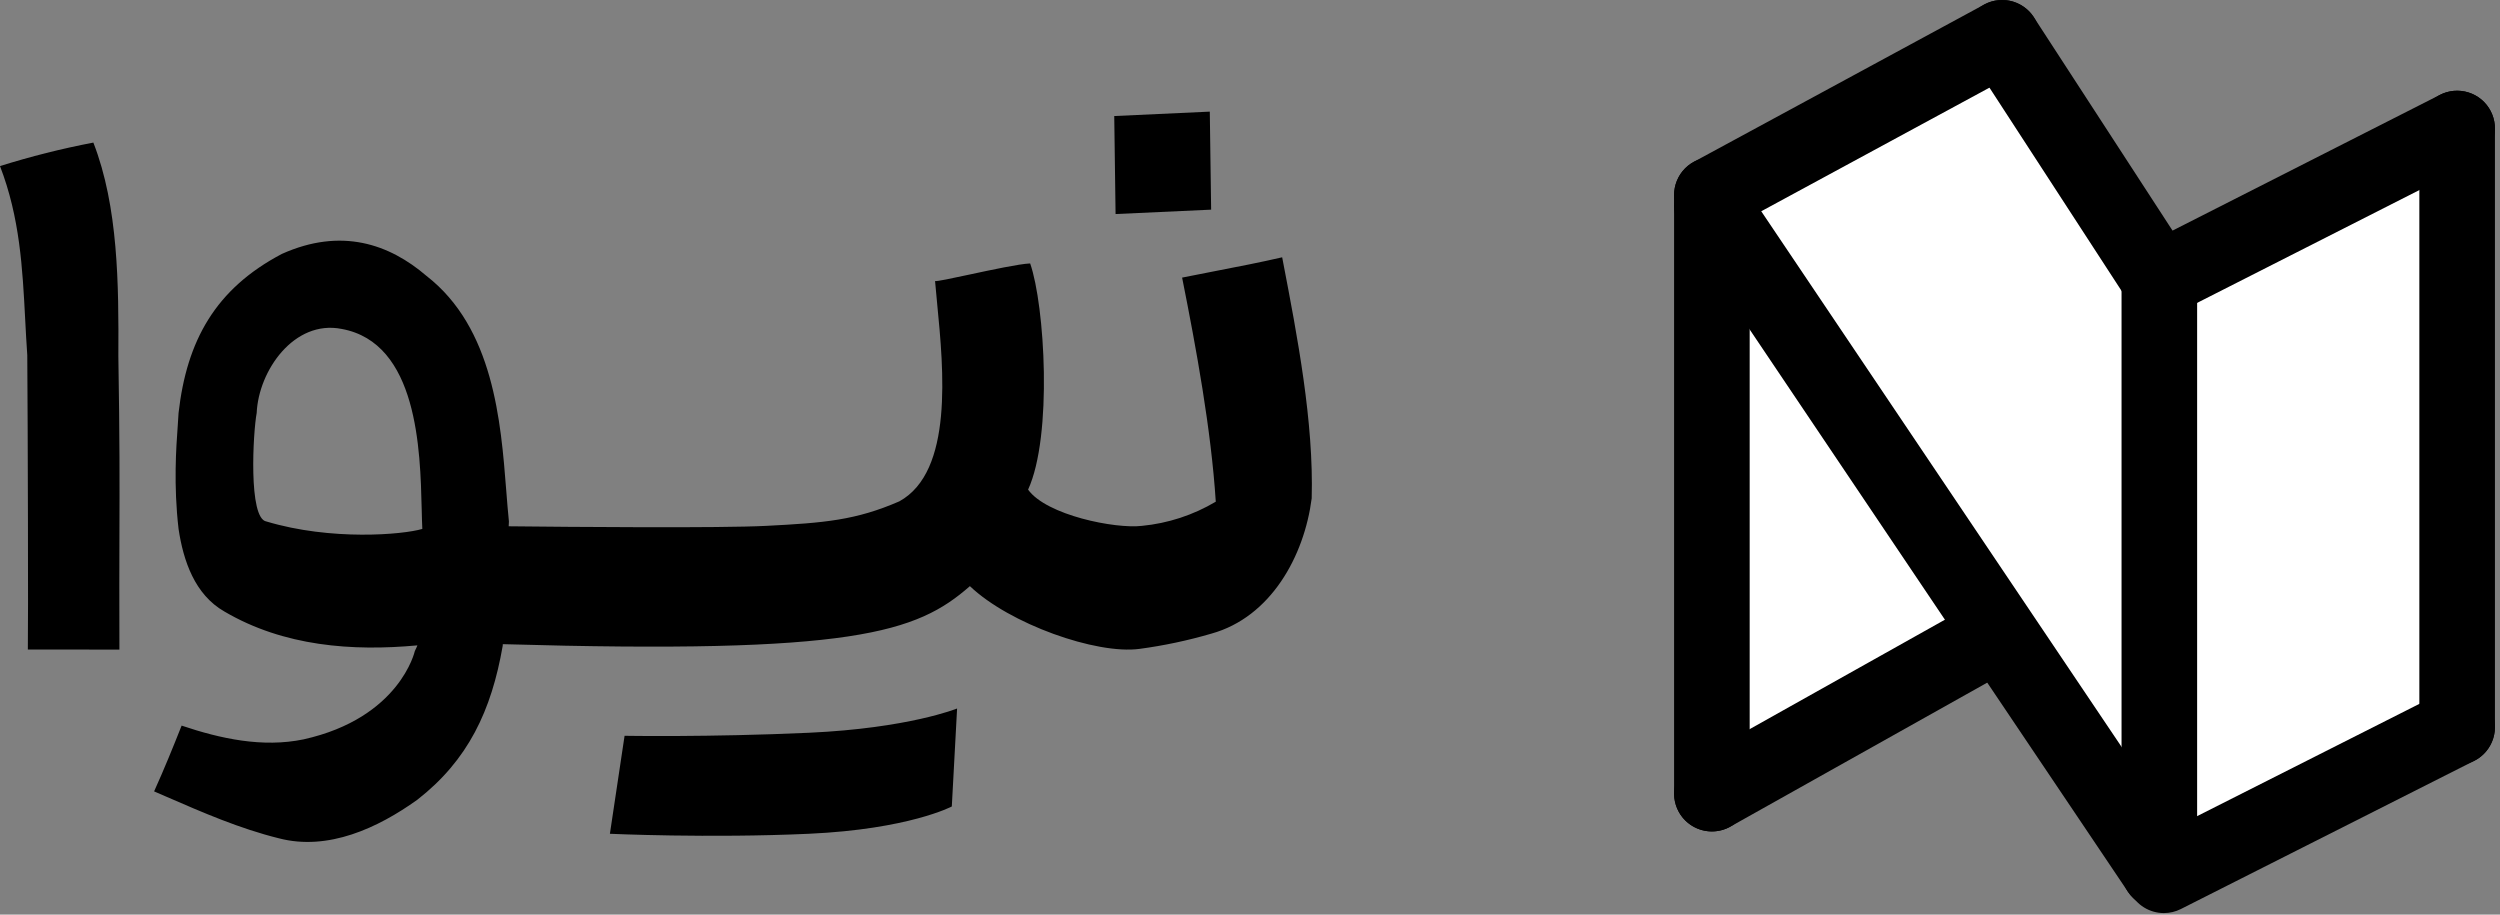
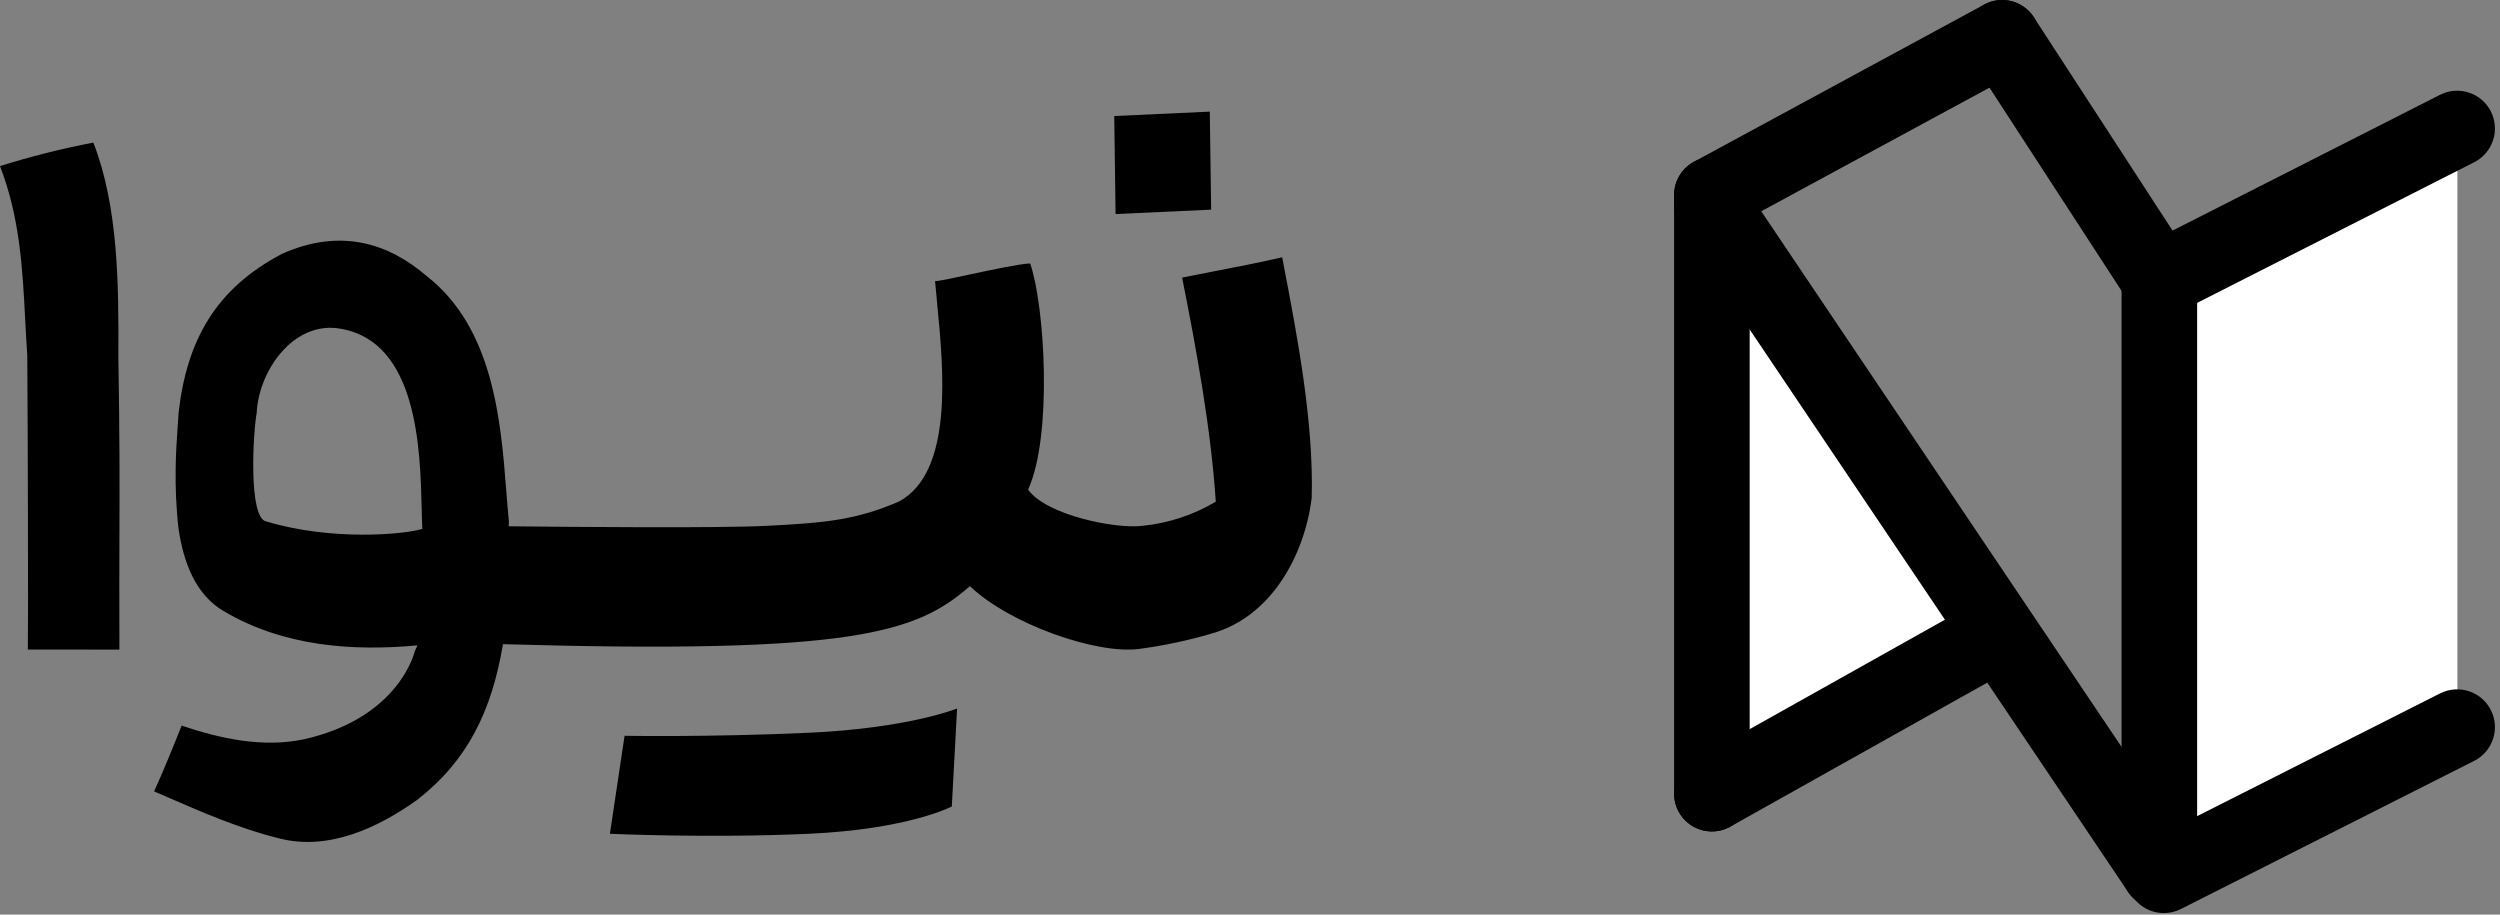
<svg xmlns="http://www.w3.org/2000/svg" width="123" height="45" viewBox="0 0 123 45" fill="none">
  <rect x="0" y="0" width="123" height="45" fill="#808080" stroke="none" />
  <path fill-rule="evenodd" clip-rule="evenodd" d="M54.821 5.709L59.522 5.492L59.588 10.315L54.886 10.531L54.821 5.709ZM0 8.171C1.508 7.698 3.041 7.312 4.593 7.015C5.821 10.168 5.843 13.999 5.823 17.524C5.891 21.692 5.885 23.703 5.876 26.268C5.872 27.785 5.866 29.495 5.875 31.96C4.371 31.96 2.869 31.958 1.37 31.956C1.393 30.789 1.37 21.127 1.342 17.473C1.3 16.885 1.27 16.298 1.239 15.713C1.108 13.2 0.979 10.708 0 8.171ZM25.027 25.893C28.181 25.929 35.427 25.988 37.683 25.873C40.575 25.727 42.114 25.593 44.246 24.667C46.913 23.203 46.424 18.188 46.109 14.949V14.949C46.069 14.544 46.032 14.166 46.005 13.827C46.086 13.854 46.808 13.699 47.675 13.513C48.787 13.274 50.139 12.985 50.684 12.961C51.403 15.022 51.795 21.442 50.582 24.09C51.489 25.351 54.875 26.026 56.176 25.873C57.462 25.75 58.705 25.343 59.816 24.683C59.589 21.141 58.856 17.145 58.16 13.658C58.725 13.543 59.29 13.433 59.856 13.324C60.933 13.116 62.011 12.907 63.083 12.659L63.119 12.849C63.831 16.553 64.641 20.767 64.535 24.52C64.169 27.362 62.525 30.363 59.599 31.175C58.442 31.514 57.26 31.765 56.064 31.925C53.944 32.211 49.665 30.697 47.719 28.838C45.099 31.136 41.977 32.194 24.737 31.693L24.733 31.775C24.18 34.96 23.033 37.4 20.529 39.35C18.595 40.735 16.143 41.877 13.723 41.245C11.8 40.77 9.978 39.978 8.165 39.189C7.971 39.105 7.777 39.02 7.582 38.936C8.064 37.87 8.506 36.787 8.936 35.7C10.85 36.345 12.92 36.795 14.934 36.377C19.681 35.321 20.41 32.031 20.41 32.031C20.41 32.031 20.565 31.716 20.529 31.753C17.345 32.047 13.966 31.806 11.041 30.087C9.581 29.255 9.019 27.588 8.785 26.023C8.534 23.861 8.668 22.005 8.745 20.945V20.945C8.764 20.686 8.779 20.475 8.785 20.319C9.187 16.768 10.593 14.215 13.869 12.492C16.794 11.181 19.157 12.008 20.98 13.572C24.282 16.135 24.641 20.731 24.907 24.128C24.95 24.673 24.99 25.188 25.039 25.658L25.027 25.893ZM13.112 25.658C12.204 25.527 12.454 21.234 12.629 20.318C12.721 18.233 14.472 15.721 16.808 16.183C20.552 16.864 20.678 22.14 20.747 25.042C20.756 25.413 20.764 25.745 20.778 26.023C19.82 26.309 16.29 26.612 13.112 25.658ZM39.792 36.052C34.872 36.275 30.729 36.201 30.729 36.201L30.007 41.022C30.007 41.022 34.871 41.245 39.792 41.022C44.714 40.798 46.829 39.679 46.829 39.679L47.089 34.858C47.089 34.858 44.713 35.828 39.792 36.052Z" fill="black" />
-   <path d="M84.41 10.115L106.723 42.097V13.983L98.839 1.934L84.41 10.115Z" fill="white" />
  <path d="M84.225 10.574V38.837L98.195 31.003L84.225 10.574Z" fill="white" />
  <path d="M106.24 13.76L120.904 6.607V35.564L106.24 43.498V13.76Z" fill="white" />
  <path d="M84.225 40.907C83.731 40.907 83.259 40.711 82.91 40.362C82.561 40.014 82.365 39.541 82.365 39.047V9.595C82.365 9.102 82.561 8.629 82.91 8.28C83.259 7.931 83.731 7.735 84.225 7.735C84.718 7.735 85.191 7.931 85.539 8.28C85.888 8.629 86.084 9.102 86.084 9.595V39.047C86.084 39.541 85.888 40.014 85.539 40.362C85.191 40.711 84.718 40.907 84.225 40.907Z" fill="black" />
  <path d="M84.226 40.907C83.896 40.907 83.571 40.819 83.285 40.652C83 40.485 82.764 40.245 82.603 39.956C82.362 39.526 82.301 39.018 82.435 38.543C82.569 38.069 82.885 37.667 83.316 37.425L97.137 29.678C97.567 29.437 98.076 29.377 98.55 29.51C99.025 29.644 99.427 29.961 99.668 30.391C99.909 30.821 99.969 31.329 99.836 31.804C99.702 32.279 99.385 32.681 98.955 32.922L85.134 40.67C84.857 40.826 84.544 40.907 84.226 40.907Z" fill="black" />
  <path d="M106.242 44.7C105.936 44.7 105.636 44.626 105.367 44.482C105.097 44.339 104.867 44.131 104.697 43.878L82.682 11.153C82.407 10.744 82.305 10.242 82.4 9.758C82.495 9.274 82.778 8.848 83.187 8.573C83.596 8.297 84.098 8.196 84.582 8.291C85.066 8.385 85.492 8.668 85.767 9.077L107.783 41.803C107.971 42.082 108.079 42.408 108.097 42.745C108.114 43.081 108.04 43.416 107.881 43.714C107.723 44.011 107.487 44.26 107.198 44.434C106.909 44.608 106.579 44.7 106.242 44.7Z" fill="black" />
  <path d="M106.24 44.7C105.747 44.7 105.274 44.504 104.925 44.155C104.576 43.807 104.38 43.334 104.38 42.84V13.76C104.38 13.267 104.576 12.794 104.925 12.445C105.274 12.096 105.747 11.9 106.24 11.9C106.733 11.9 107.206 12.096 107.555 12.445C107.903 12.794 108.099 13.267 108.099 13.76V42.84C108.099 43.334 107.903 43.807 107.555 44.155C107.206 44.504 106.733 44.7 106.24 44.7Z" fill="black" />
  <path d="M106.242 15.619C105.931 15.62 105.626 15.542 105.354 15.395C105.081 15.247 104.85 15.033 104.681 14.773L96.946 2.873C96.813 2.668 96.721 2.439 96.677 2.199C96.632 1.959 96.635 1.713 96.686 1.474C96.736 1.235 96.834 1.008 96.972 0.807C97.11 0.606 97.287 0.434 97.491 0.3C97.696 0.167 97.925 0.076 98.165 0.031C98.405 -0.013 98.652 -0.01 98.891 0.04C99.129 0.091 99.356 0.188 99.557 0.327C99.759 0.465 99.931 0.641 100.064 0.846L107.799 12.746C107.981 13.027 108.084 13.351 108.097 13.686C108.111 14.02 108.034 14.352 107.874 14.646C107.715 14.94 107.479 15.185 107.192 15.357C106.904 15.528 106.576 15.619 106.242 15.619Z" fill="black" />
  <path d="M84.226 11.454C83.891 11.455 83.562 11.364 83.274 11.193C82.986 11.021 82.749 10.775 82.59 10.48C82.355 10.046 82.302 9.537 82.442 9.065C82.583 8.592 82.905 8.194 83.339 7.96L97.619 0.225C97.834 0.108 98.07 0.035 98.312 0.01C98.555 -0.015 98.801 0.007 99.035 0.077C99.269 0.147 99.487 0.262 99.677 0.416C99.867 0.569 100.024 0.759 100.14 0.974C100.375 1.408 100.428 1.917 100.288 2.389C100.147 2.862 99.825 3.26 99.391 3.495L85.11 11.23C84.839 11.377 84.535 11.454 84.226 11.454Z" fill="black" />
  <path d="M106.242 15.619C105.898 15.619 105.561 15.525 105.268 15.345C104.975 15.165 104.737 14.908 104.582 14.601C104.359 14.162 104.319 13.651 104.472 13.182C104.626 12.714 104.959 12.325 105.398 12.102L120.05 4.664C120.49 4.441 121 4.402 121.469 4.555C121.938 4.708 122.327 5.041 122.55 5.481C122.773 5.92 122.812 6.431 122.659 6.899C122.506 7.368 122.173 7.757 121.734 7.98L107.082 15.418C106.821 15.55 106.534 15.619 106.242 15.619Z" fill="black" />
-   <path d="M120.892 37.634C120.399 37.634 119.926 37.438 119.577 37.09C119.228 36.741 119.032 36.268 119.032 35.775V6.322C119.032 5.829 119.228 5.356 119.577 5.007C119.926 4.659 120.399 4.463 120.892 4.463C121.385 4.463 121.858 4.659 122.207 5.007C122.555 5.356 122.751 5.829 122.751 6.322V35.775C122.751 36.268 122.555 36.741 122.207 37.09C121.858 37.438 121.385 37.634 120.892 37.634Z" fill="black" />
  <path d="M106.465 44.923C106.12 44.924 105.783 44.828 105.489 44.648C105.196 44.468 104.959 44.209 104.803 43.902C104.581 43.462 104.543 42.952 104.696 42.483C104.85 42.015 105.184 41.627 105.624 41.404L120.053 34.115C120.493 33.893 121.004 33.855 121.472 34.008C121.941 34.162 122.329 34.496 122.551 34.936C122.774 35.376 122.812 35.887 122.658 36.355C122.504 36.824 122.17 37.212 121.73 37.434L107.301 44.723C107.042 44.855 106.755 44.923 106.465 44.923Z" fill="black" />
</svg>